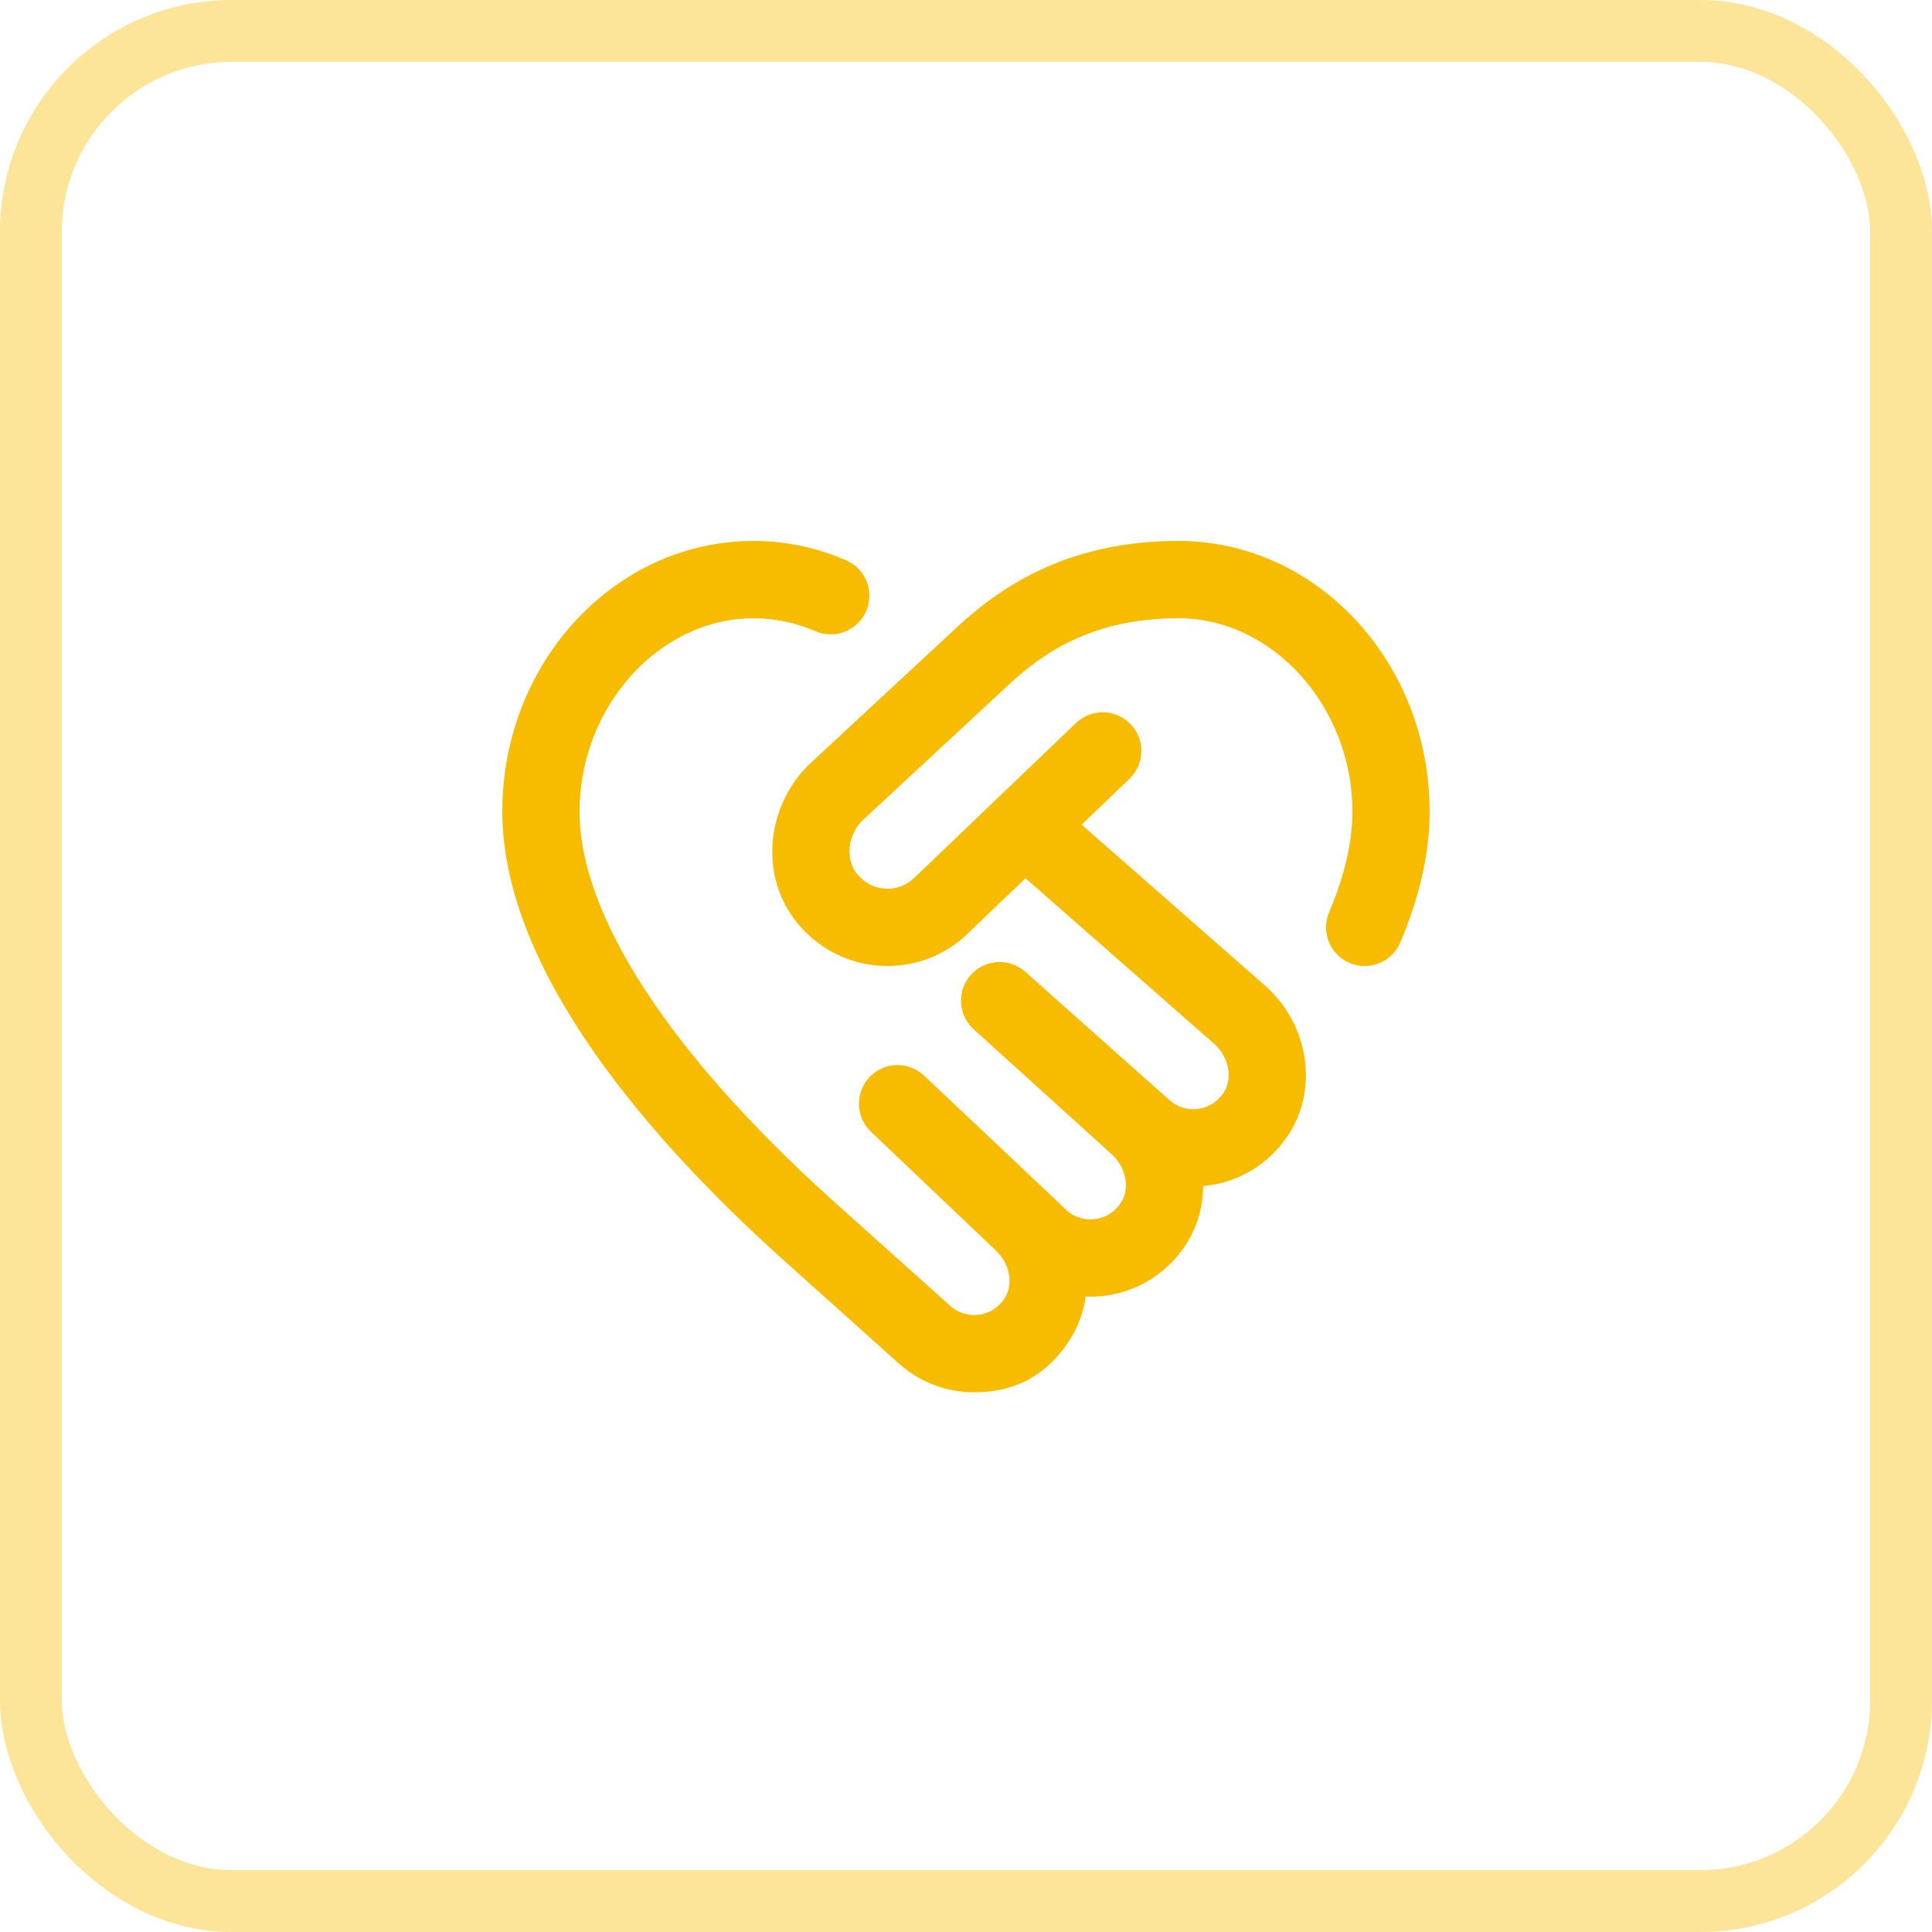
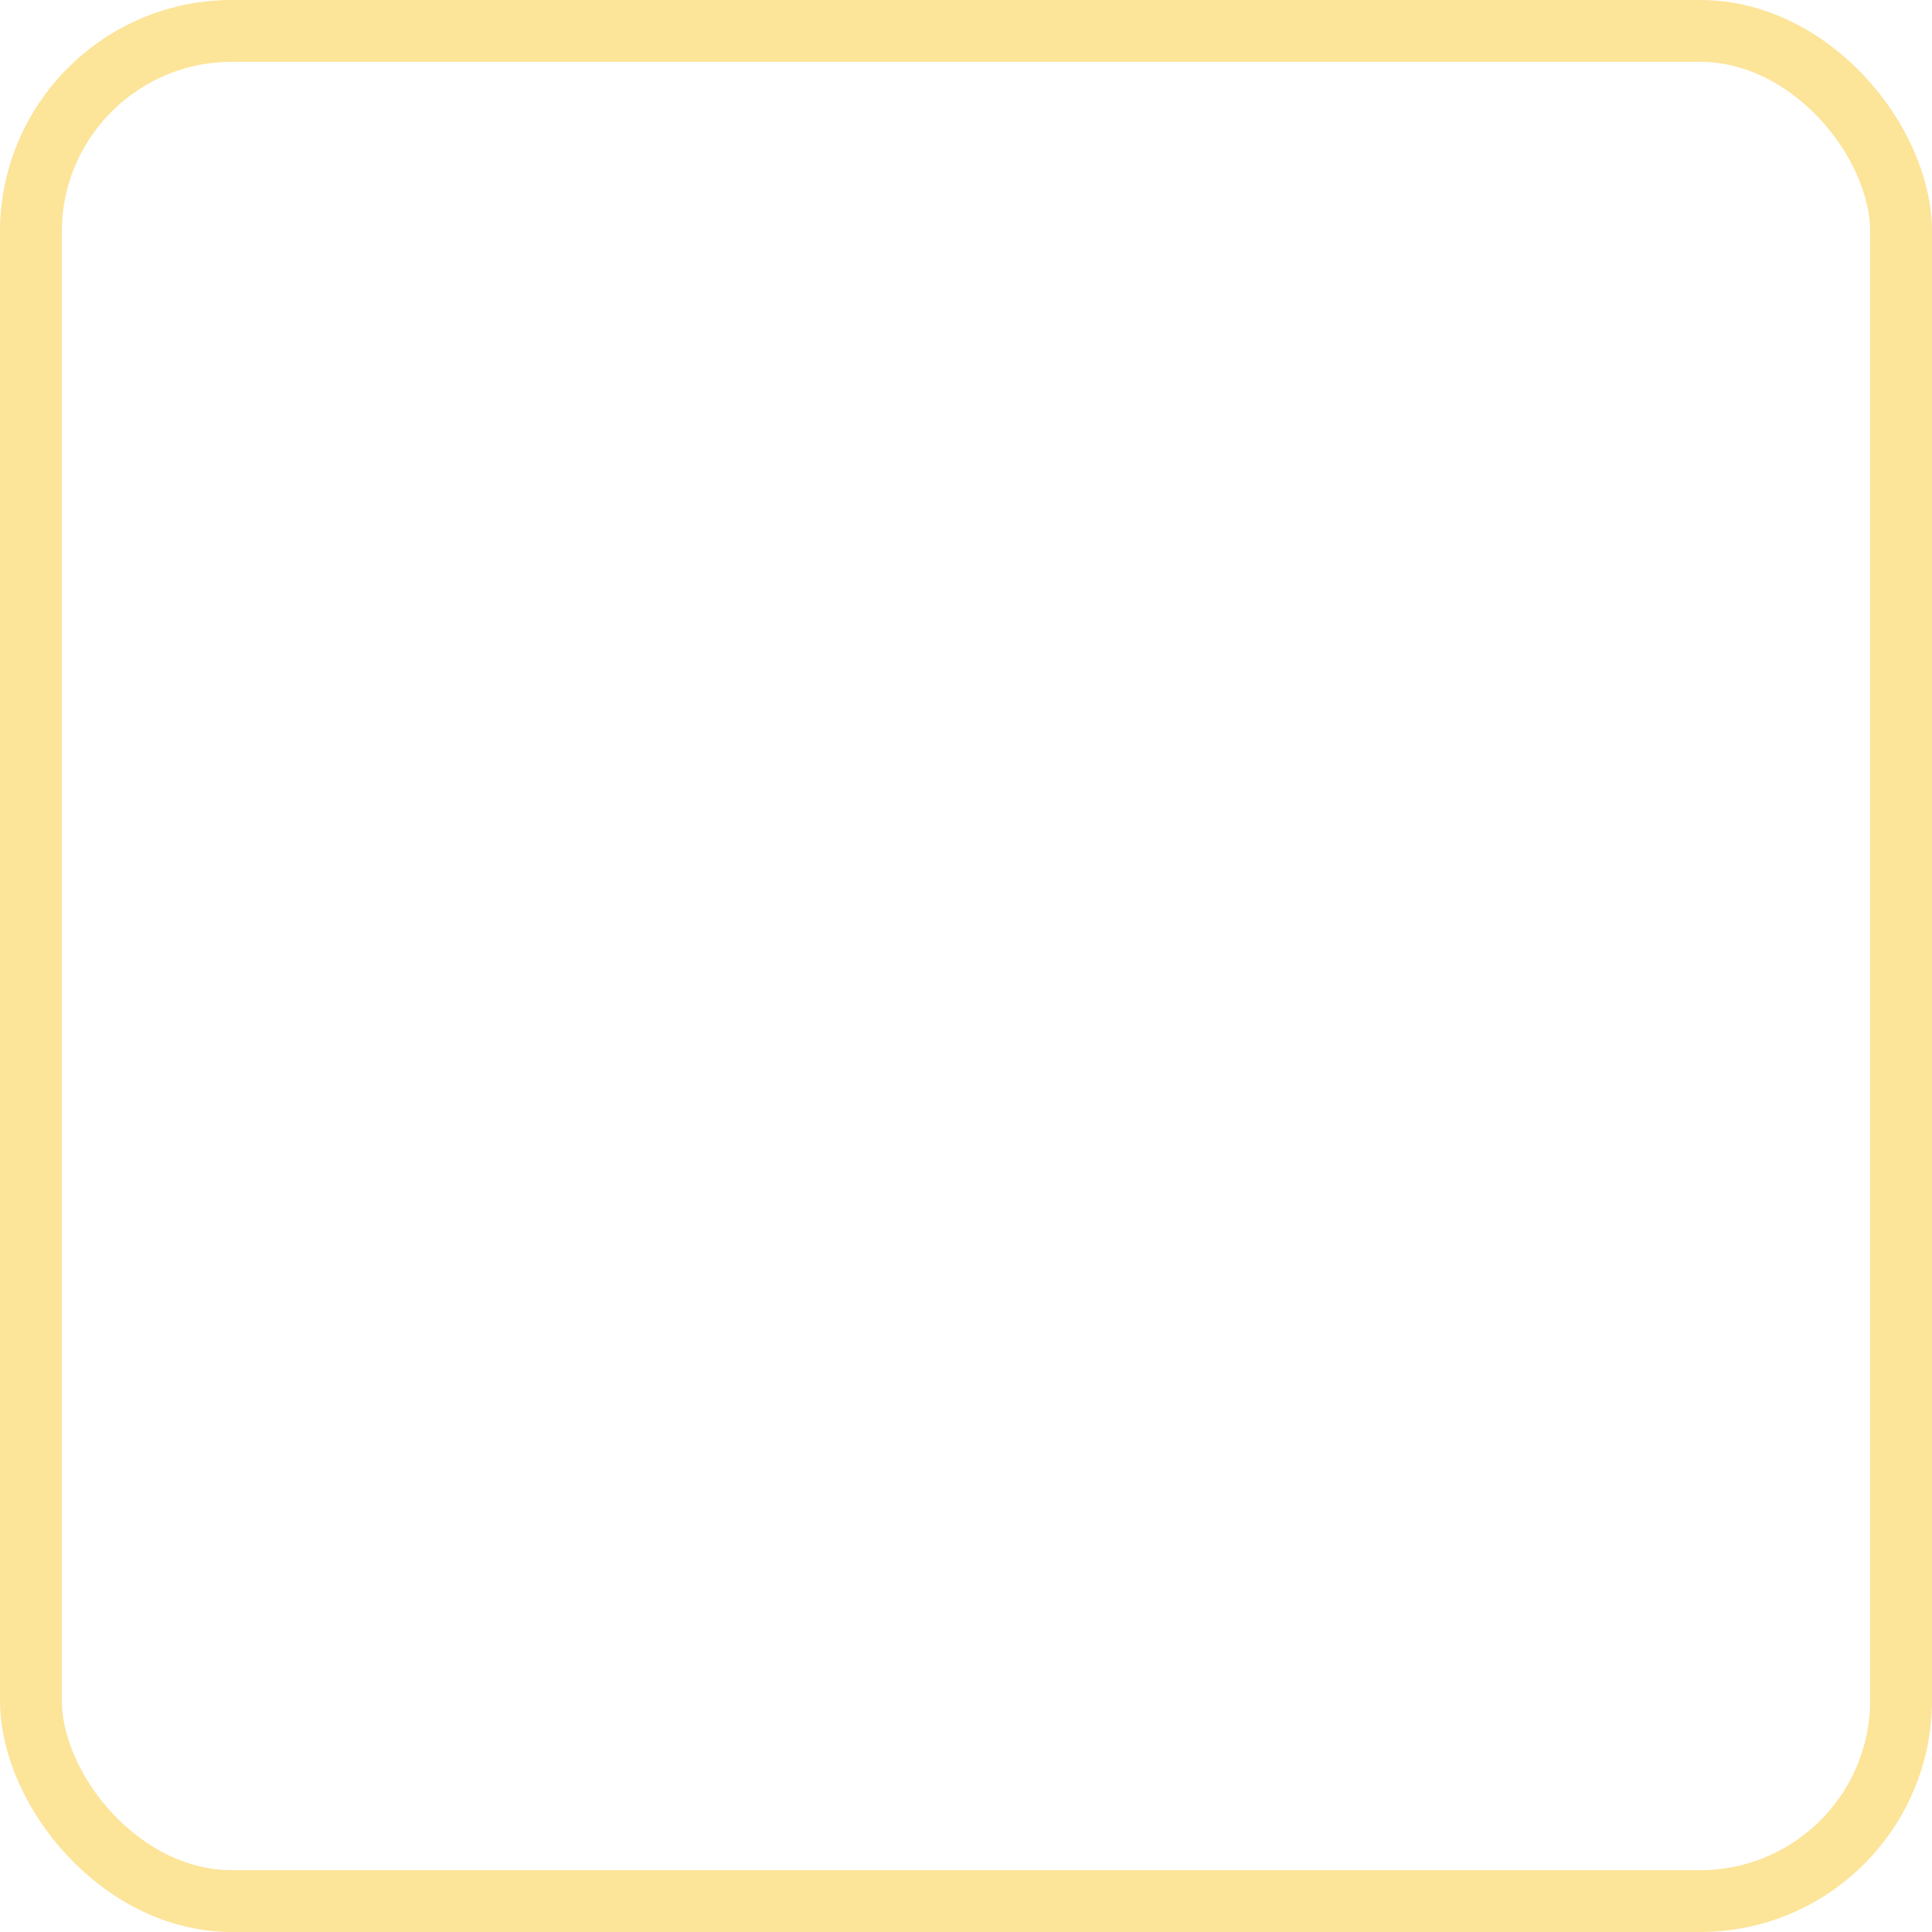
<svg xmlns="http://www.w3.org/2000/svg" width="50" height="50" viewBox="0 0 50 50" fill="none">
  <rect x="0.8" y="0.8" width="48.4" height="48.4" rx="5.2" stroke="#FCE499" stroke-width="1.6" />
-   <path d="M37 21C37 22.064 36.744 23.205 36.238 24.392C36.076 24.772 35.707 25.001 35.318 25.001C35.187 25.001 35.054 24.975 34.926 24.92C34.417 24.704 34.181 24.116 34.398 23.608C34.797 22.67 35 21.793 35 21C35 18.29 32.939 16 30.5 16C28.265 16 26.992 16.905 26.134 17.694L22.31 21.243C21.957 21.597 21.873 22.192 22.147 22.573C22.326 22.822 22.589 22.972 22.886 22.996C23.181 23.023 23.467 22.915 23.674 22.706L27.847 18.711C28.243 18.33 28.878 18.343 29.261 18.742C29.643 19.141 29.629 19.774 29.23 20.156L27.992 21.341L32.739 25.507C33.851 26.483 34.125 28.122 33.376 29.319C32.915 30.055 32.162 30.55 31.311 30.675C31.253 30.683 31.196 30.69 31.138 30.695C31.134 31.21 30.997 31.72 30.716 32.17C30.255 32.906 29.502 33.401 28.651 33.526C28.466 33.552 28.282 33.563 28.098 33.554C28.044 33.936 27.914 34.308 27.703 34.645C27.242 35.381 26.499 36.032 25.211 36.032C24.504 36.032 23.818 35.777 23.28 35.304L20.176 32.52C16.901 29.56 13 25.161 13 21C13 17.14 15.916 14 19.5 14C20.326 14 21.133 14.168 21.897 14.5C22.404 14.72 22.637 15.309 22.417 15.815C22.197 16.321 21.608 16.553 21.102 16.335C20.59 16.113 20.051 16.001 19.499 16.001C17.06 16.001 14.999 18.291 14.999 21.001C14.999 23.675 17.312 27.238 21.514 31.035L24.608 33.809C24.805 33.982 25.078 34.062 25.348 34.023C25.622 33.983 25.857 33.828 26.008 33.585C26.238 33.216 26.124 32.668 25.747 32.338L22.54 29.289C22.141 28.909 22.124 28.277 22.503 27.876C22.883 27.476 23.515 27.459 23.916 27.837L27.638 31.351C27.817 31.507 28.094 31.589 28.36 31.547C28.634 31.507 28.869 31.351 29.02 31.109C29.25 30.74 29.136 30.192 28.759 29.861L25.199 26.638C24.791 26.269 24.758 25.638 25.126 25.229C25.493 24.82 26.124 24.784 26.535 25.15L30.277 28.48C30.477 28.656 30.751 28.738 31.02 28.696C31.294 28.656 31.529 28.5 31.68 28.258C31.91 27.889 31.796 27.341 31.419 27.01L26.541 22.729L25.071 24.136C24.464 24.744 23.607 25.06 22.723 24.99C21.845 24.919 21.042 24.464 20.522 23.741C19.677 22.567 19.848 20.874 20.92 19.802L24.775 16.224C25.817 15.267 27.539 13.999 30.498 13.999C34.082 13.999 36.998 17.139 36.998 20.999L37 21Z" fill="#F7BC00" />
</svg>